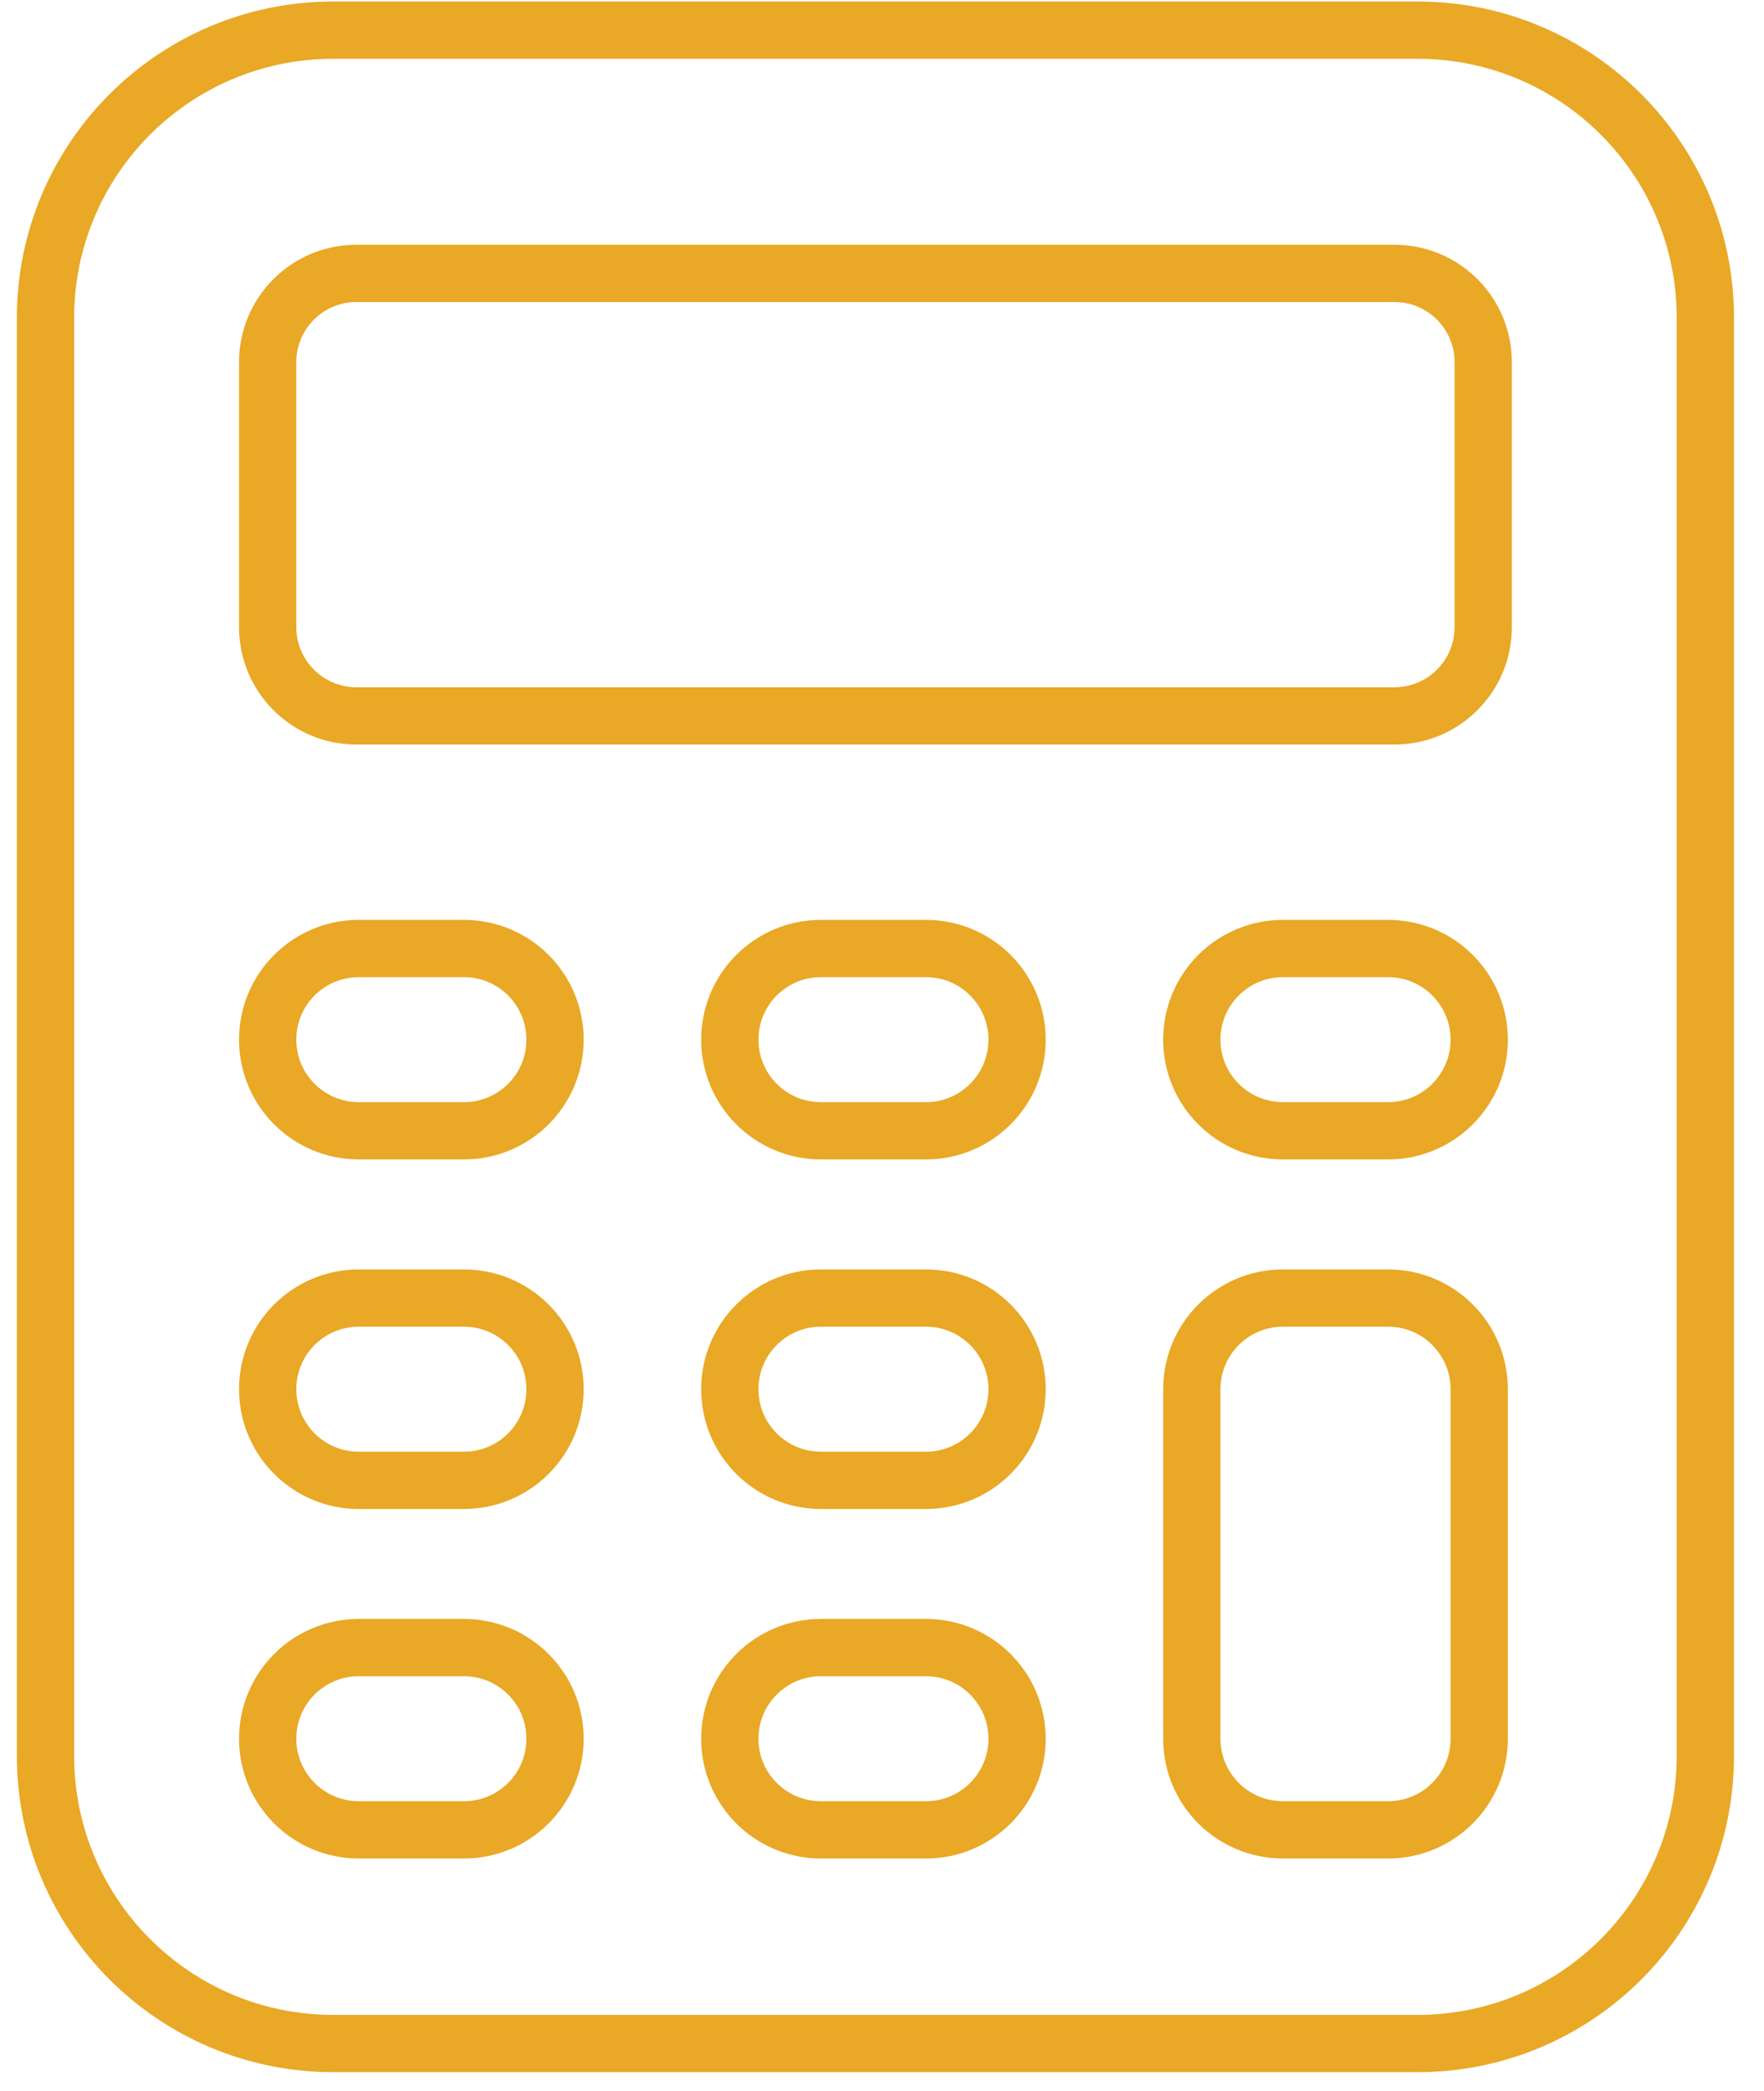
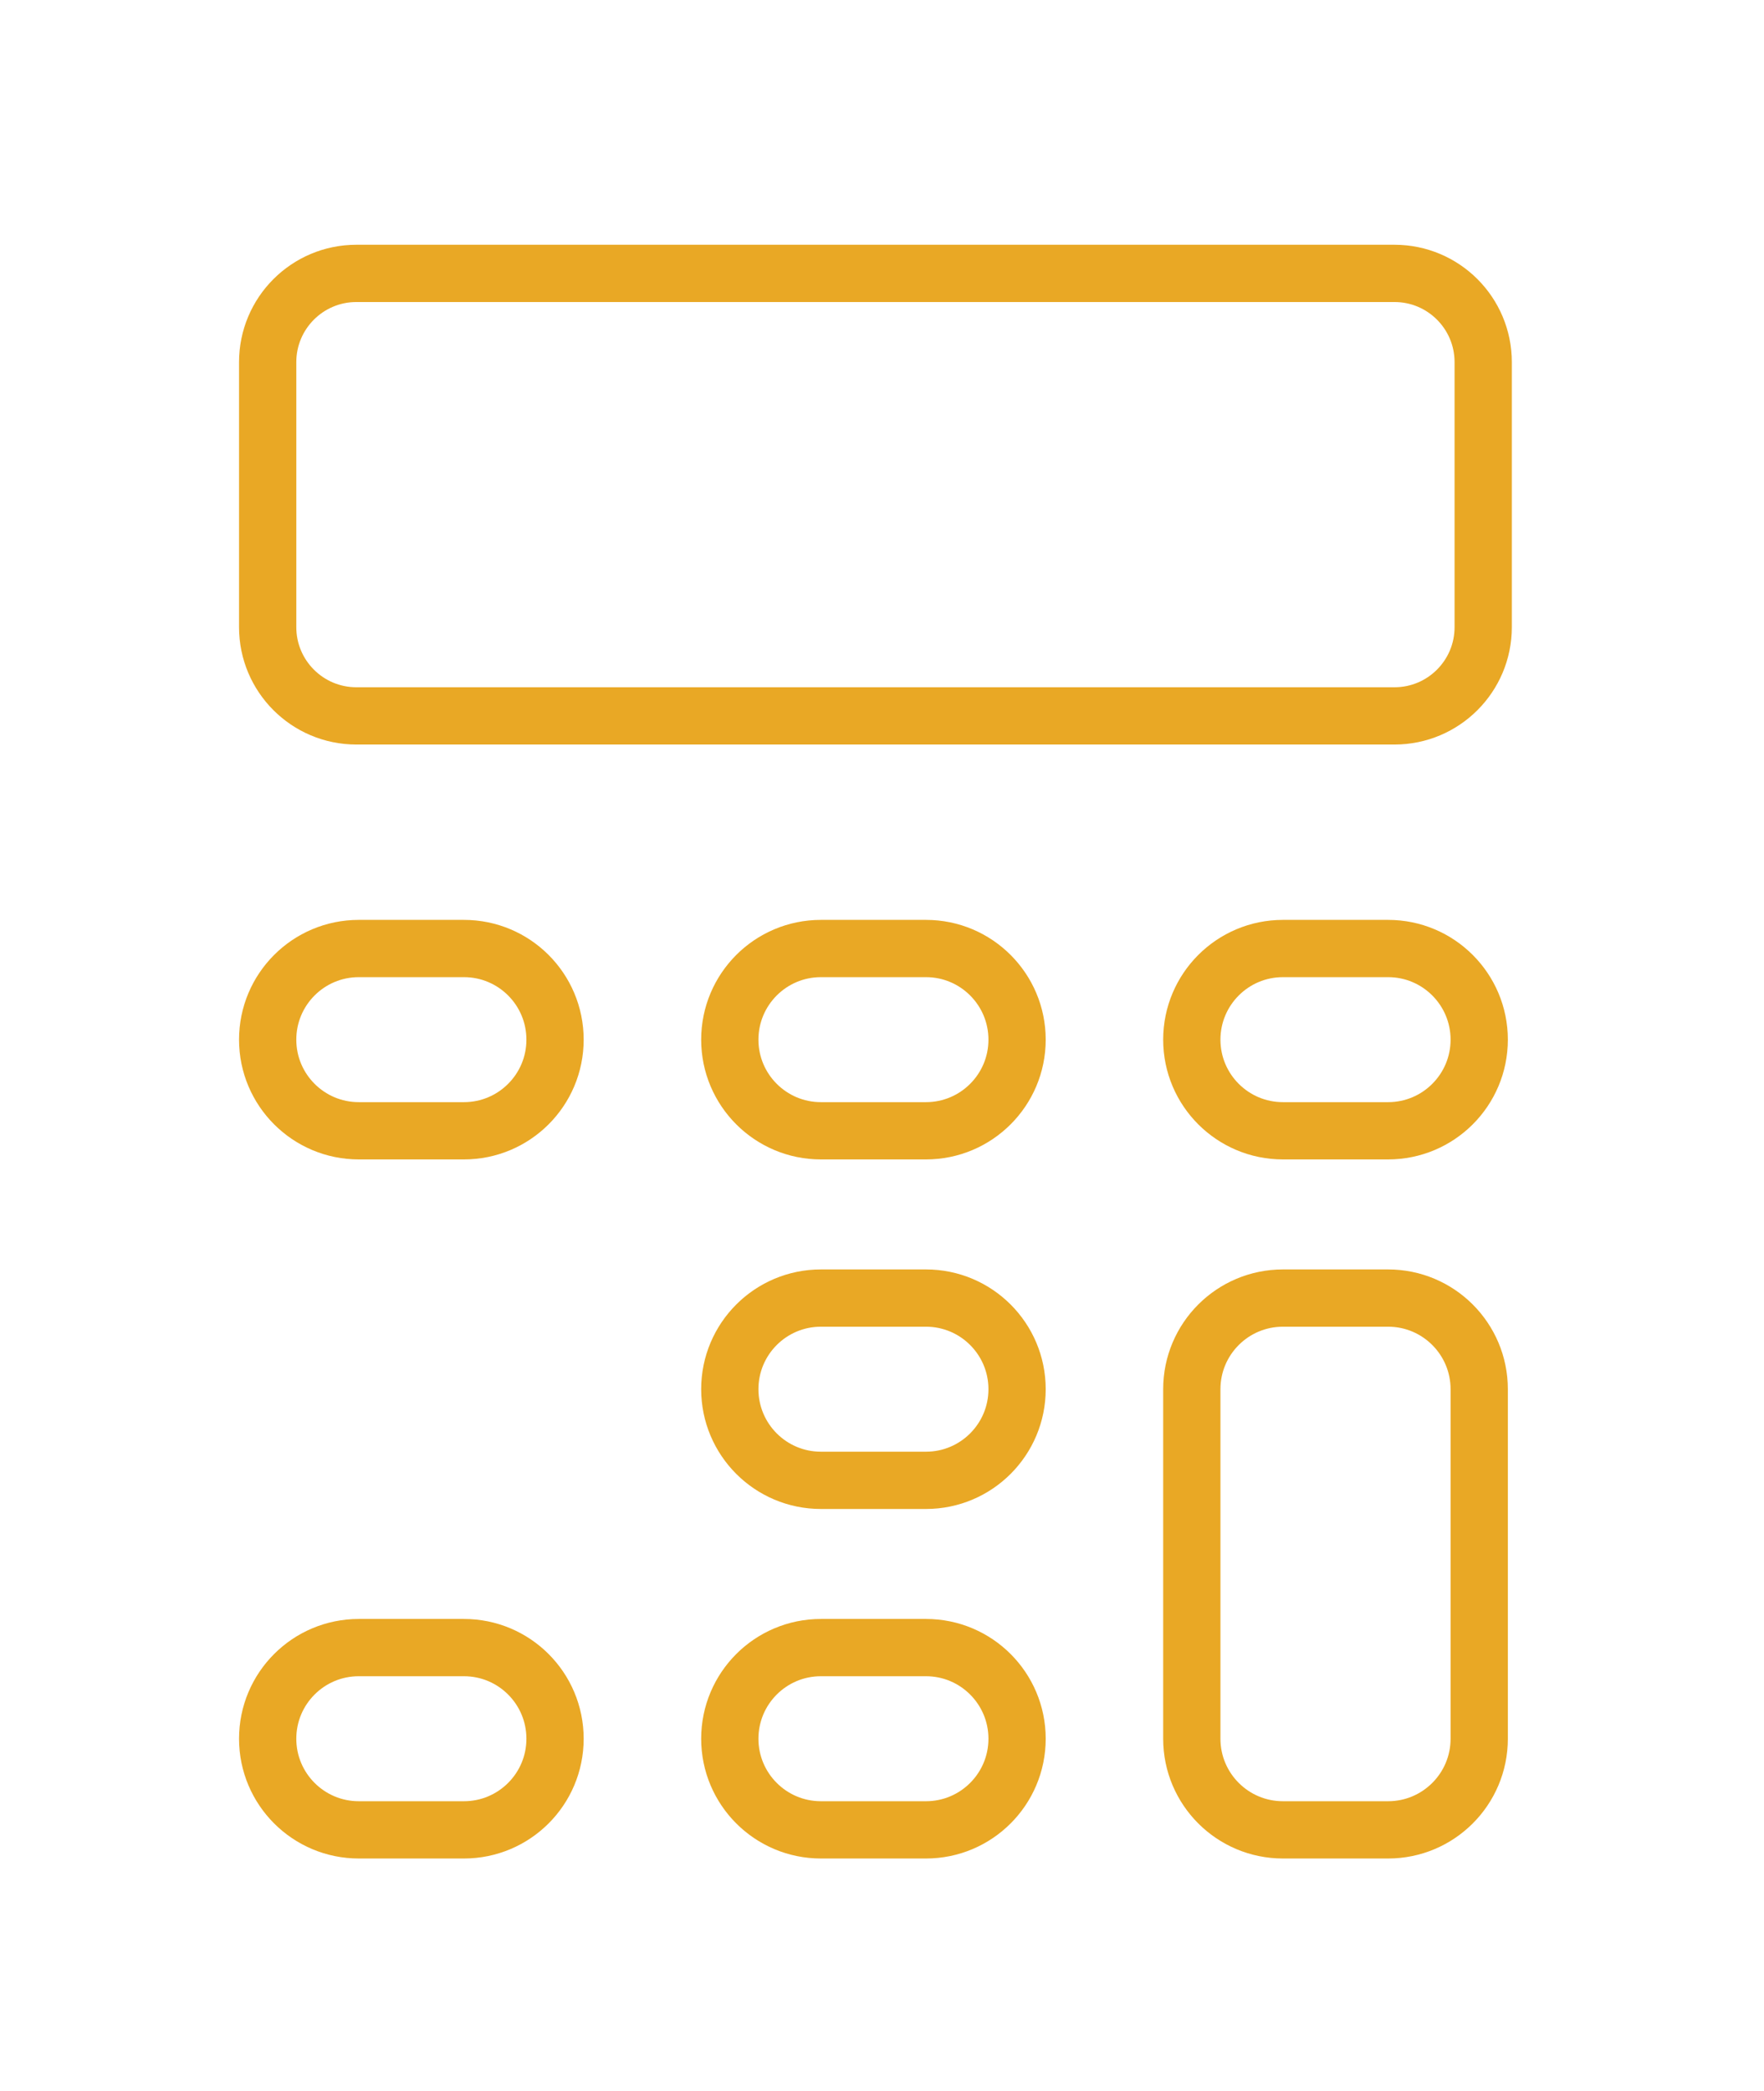
<svg xmlns="http://www.w3.org/2000/svg" width="54" height="64" viewBox="0 0 54 64" fill="none">
  <path d="M14.202 34.611H10.983C9.443 34.611 8.194 33.362 8.194 31.822C8.194 30.281 9.442 29.032 10.983 29.032H14.202C15.743 29.032 16.991 30.281 16.991 31.822C16.991 33.362 15.743 34.611 14.202 34.611Z" stroke="#E9A825" stroke-width="1.753" stroke-miterlimit="10" stroke-linecap="round" stroke-linejoin="round" />
-   <path d="M14.202 45.31H10.983C9.443 45.31 8.194 44.061 8.194 42.52C8.194 40.98 9.442 39.731 10.983 39.731H14.202C15.743 39.731 16.991 40.98 16.991 42.52C16.991 44.061 15.743 45.31 14.202 45.31Z" stroke="#E9A825" stroke-width="1.753" stroke-miterlimit="10" stroke-linecap="round" stroke-linejoin="round" />
  <path d="M14.202 56.008H10.983C9.443 56.008 8.194 54.759 8.194 53.219C8.194 51.678 9.442 50.429 10.983 50.429H14.202C15.743 50.429 16.991 51.678 16.991 53.219C16.991 54.759 15.743 56.008 14.202 56.008Z" stroke="#E9A825" stroke-width="1.753" stroke-miterlimit="10" stroke-linecap="round" stroke-linejoin="round" />
  <path d="M28.346 34.611H25.13C23.59 34.611 22.341 33.362 22.341 31.822C22.341 30.281 23.59 29.032 25.13 29.032H28.346C29.886 29.032 31.135 30.281 31.135 31.822C31.135 33.362 29.886 34.611 28.346 34.611Z" stroke="#E9A825" stroke-width="1.753" stroke-miterlimit="10" stroke-linecap="round" stroke-linejoin="round" />
  <path d="M28.346 45.31H25.13C23.59 45.31 22.341 44.061 22.341 42.52C22.341 40.98 23.59 39.731 25.13 39.731H28.346C29.886 39.731 31.135 40.98 31.135 42.52C31.135 44.061 29.886 45.31 28.346 45.31Z" stroke="#E9A825" stroke-width="1.753" stroke-miterlimit="10" stroke-linecap="round" stroke-linejoin="round" />
  <path d="M28.346 56.008H25.13C23.59 56.008 22.341 54.759 22.341 53.219C22.341 51.678 23.59 50.429 25.13 50.429H28.346C29.886 50.429 31.135 51.678 31.135 53.219C31.135 54.759 29.886 56.008 28.346 56.008Z" stroke="#E9A825" stroke-width="1.753" stroke-miterlimit="10" stroke-linecap="round" stroke-linejoin="round" />
  <path d="M42.493 34.611H39.274C37.733 34.611 36.484 33.362 36.484 31.822C36.484 30.281 37.733 29.032 39.274 29.032H42.493C44.033 29.032 45.282 30.281 45.282 31.822C45.282 33.362 44.033 34.611 42.493 34.611Z" stroke="#E9A825" stroke-width="1.753" stroke-miterlimit="10" stroke-linecap="round" stroke-linejoin="round" />
  <path d="M42.493 56.008H39.274C37.733 56.008 36.484 54.759 36.484 53.219V42.52C36.484 40.98 37.733 39.731 39.274 39.731H42.493C44.033 39.731 45.282 40.98 45.282 42.52V53.219C45.282 54.759 44.033 56.008 42.493 56.008Z" stroke="#E9A825" stroke-width="1.753" stroke-miterlimit="10" stroke-linecap="round" stroke-linejoin="round" />
-   <path d="M43.397 62.548H10.201C5.337 62.548 1.393 58.604 1.393 53.74V9.731C1.393 4.867 5.336 0.923 10.201 0.923H43.397C48.262 0.923 52.205 4.867 52.205 9.731V12.411V21.912V53.74C52.205 58.604 48.261 62.548 43.397 62.548Z" stroke="#E9A825" stroke-width="1.753" stroke-miterlimit="10" stroke-linecap="round" stroke-linejoin="round" />
  <path d="M42.688 8.368H10.91C9.41 8.368 8.194 9.584 8.194 11.085V19.196C8.194 20.696 9.41 21.912 10.91 21.912H42.688C44.188 21.912 45.404 20.696 45.404 19.196V11.085C45.404 9.584 44.188 8.368 42.688 8.368Z" stroke="#E9A825" stroke-width="1.753" stroke-miterlimit="10" stroke-linecap="round" stroke-linejoin="round" />
</svg>